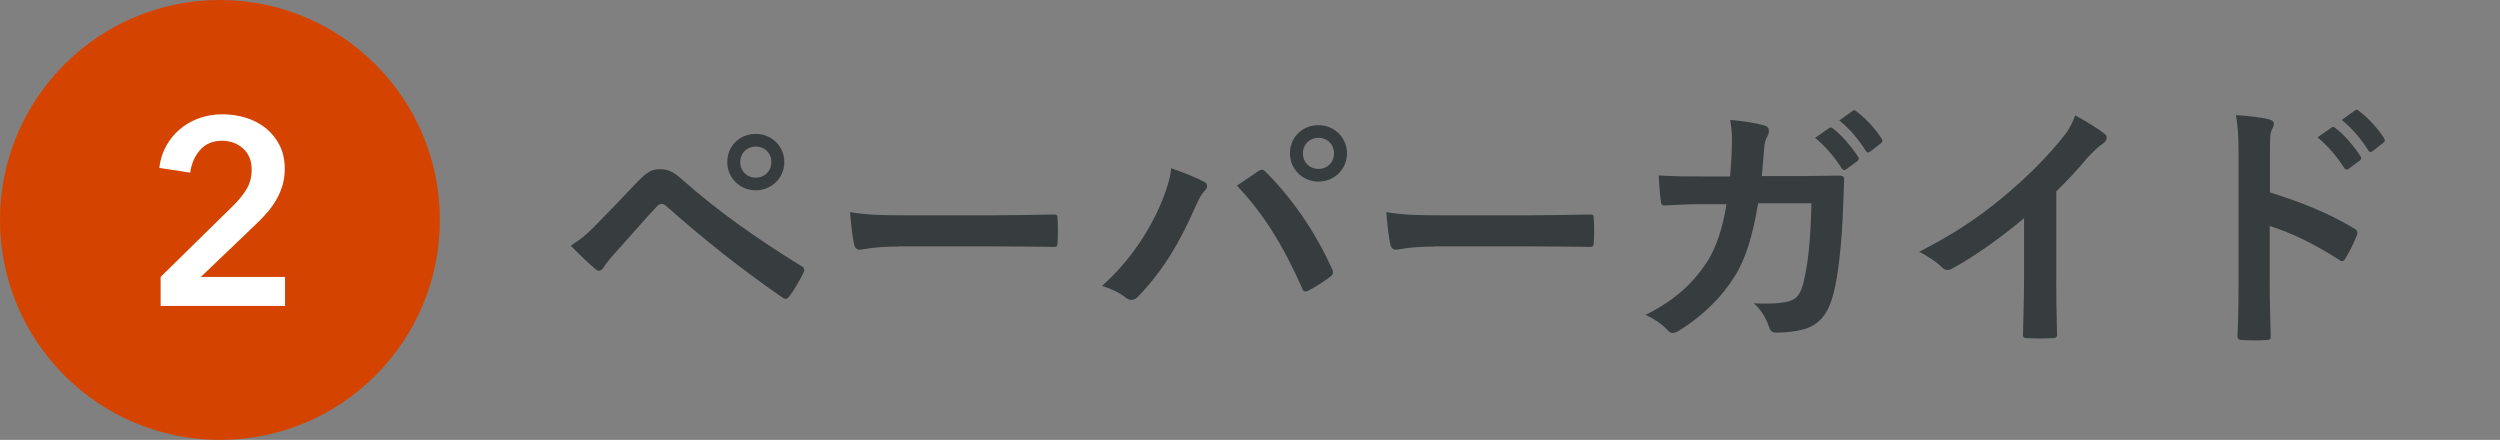
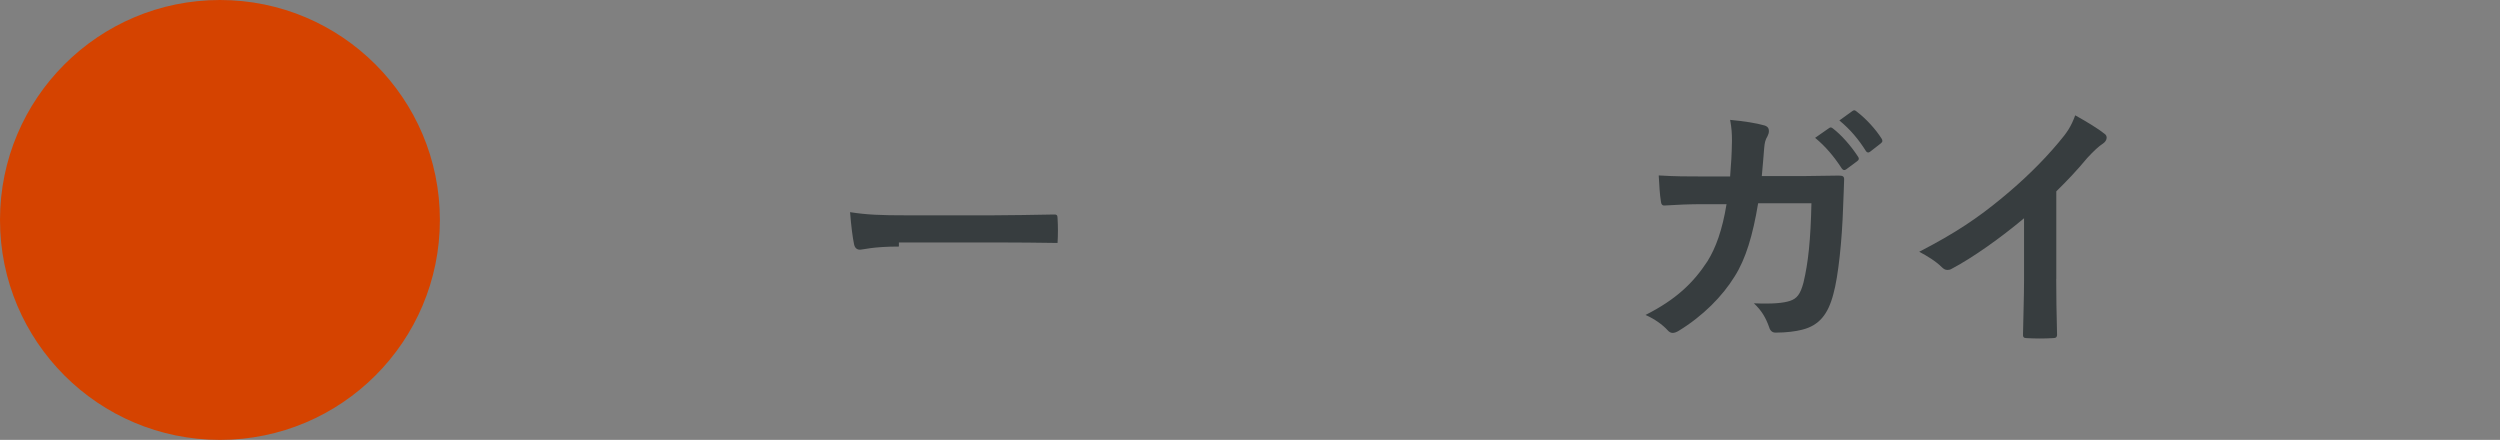
<svg xmlns="http://www.w3.org/2000/svg" version="1.1" id="レイヤー_1" x="0px" y="0px" viewBox="0 0 341 60" style="enable-background:new 0 0 341 60;" xml:space="preserve">
  <rect x="0" y="0" width="341" height="60" fill="#808080" stroke="none" />
  <style type="text/css">
	.st0{fill:#373D3F;}
	.st1{fill:#D54300;}
	.st2{fill:#FFFFFF;}
</style>
  <g>
    <g>
      <g>
-         <path class="st0" d="M81.54,30.43c1.76-1.8,3.53-3.64,5.22-5.44c1.44-1.51,2.12-1.91,3.24-1.91s1.8,0.29,3.13,1.48     c4.57,4.07,10.08,7.99,16.13,11.7c0.47,0.22,0.54,0.58,0.32,0.97c-0.65,1.3-1.26,2.3-1.87,3.13c-0.18,0.25-0.36,0.4-0.54,0.4     c-0.14,0-0.25-0.04-0.4-0.14c-5.72-3.96-10.76-7.96-15.95-12.56c-0.22-0.18-0.4-0.25-0.58-0.25c-0.25,0-0.4,0.11-0.58,0.29     c-1.76,1.84-3.38,3.78-5.87,6.52c-0.97,1.08-1.26,1.55-1.44,1.84s-0.4,0.47-0.65,0.47c-0.14,0-0.32-0.07-0.5-0.25     c-0.97-0.79-2.05-1.84-3.35-3.17C79.3,32.58,80.17,31.87,81.54,30.43z M106.98,22.11c0,2.16-1.73,3.85-3.89,3.85     c-2.16,0-3.89-1.69-3.89-3.85c0-2.23,1.73-3.85,3.89-3.85C105.26,18.26,106.98,19.95,106.98,22.11z M100.97,22.11     c0,1.22,0.9,2.12,2.12,2.12s2.12-0.9,2.12-2.12s-0.9-2.12-2.12-2.12S100.97,20.89,100.97,22.11z" />
-         <path class="st0" d="M122.61,33.63c-3.56,0-4.93,0.43-5.29,0.43c-0.43,0-0.72-0.22-0.83-0.76c-0.18-0.83-0.4-2.52-0.54-4.36     c2.34,0.36,4.14,0.43,7.78,0.43h11.59c2.74,0,5.51-0.07,8.28-0.11c0.54-0.04,0.65,0.07,0.65,0.5c0.07,1.08,0.07,2.3,0,3.38     c0,0.43-0.14,0.58-0.65,0.54c-2.7-0.04-5.36-0.07-8.03-0.07H122.61z" />
-         <path class="st0" d="M158.13,28.27c0.97-2.2,1.51-4.03,1.62-5.33c1.84,0.65,3.46,1.3,4.46,1.84c0.32,0.14,0.43,0.36,0.43,0.58     c0,0.25-0.14,0.5-0.36,0.72c-0.4,0.4-0.68,0.9-1.26,2.2c-2.12,4.79-4.25,8.46-7.7,12.09c-0.32,0.36-0.65,0.54-1.01,0.54     c-0.29,0-0.54-0.11-0.83-0.36c-0.72-0.58-1.87-1.15-3.17-1.55C154.1,35.64,156.7,31.54,158.13,28.27z M171.6,23.37     c0.18-0.14,0.36-0.22,0.5-0.22c0.18,0,0.32,0.07,0.54,0.29c3.92,3.92,6.95,8.6,9.04,13.21c0.11,0.18,0.14,0.32,0.14,0.5     c0,0.22-0.11,0.4-0.36,0.58c-0.68,0.54-1.84,1.3-2.99,1.91c-0.47,0.22-0.72,0.14-0.86-0.32c-2.66-6.01-5.33-10.22-8.89-14     C170.01,24.45,170.99,23.77,171.6,23.37z M183.73,20.92c0,2.16-1.73,3.85-3.89,3.85c-2.16,0-3.89-1.69-3.89-3.85     c0-2.23,1.73-3.85,3.89-3.85C182,17.07,183.73,18.76,183.73,20.92z M177.72,20.92c0,1.22,0.9,2.12,2.12,2.12     c1.22,0,2.12-0.9,2.12-2.12c0-1.22-0.9-2.12-2.12-2.12C178.62,18.8,177.72,19.7,177.72,20.92z" />
-         <path class="st0" d="M195.75,33.63c-3.56,0-4.93,0.43-5.29,0.43c-0.43,0-0.72-0.22-0.83-0.76c-0.18-0.83-0.4-2.52-0.54-4.36     c2.34,0.36,4.14,0.43,7.78,0.43h11.59c2.74,0,5.51-0.07,8.28-0.11c0.54-0.04,0.65,0.07,0.65,0.5c0.07,1.08,0.07,2.3,0,3.38     c0,0.43-0.14,0.58-0.65,0.54c-2.7-0.04-5.36-0.07-8.03-0.07H195.75z" />
+         <path class="st0" d="M122.61,33.63c-3.56,0-4.93,0.43-5.29,0.43c-0.43,0-0.72-0.22-0.83-0.76c-0.18-0.83-0.4-2.52-0.54-4.36     c2.34,0.36,4.14,0.43,7.78,0.43h11.59c2.74,0,5.51-0.07,8.28-0.11c0.54-0.04,0.65,0.07,0.65,0.5c0.07,1.08,0.07,2.3,0,3.38     c-2.7-0.04-5.36-0.07-8.03-0.07H122.61z" />
        <path class="st0" d="M235.99,24.05c0.14-1.76,0.22-2.92,0.25-4.86c0-0.94-0.04-1.69-0.25-2.84c1.91,0.18,3.53,0.43,4.68,0.76     c0.47,0.14,0.61,0.43,0.61,0.76c0,0.22-0.07,0.47-0.18,0.68c-0.32,0.54-0.4,0.9-0.47,1.69c-0.11,1.15-0.14,2.02-0.32,3.78h5.47     c1.66,0,3.35-0.07,5-0.07c0.58,0,0.76,0.11,0.76,0.5c0,0.47-0.07,1.91-0.14,3.82c-0.14,4.43-0.65,9.43-1.33,11.84     c-0.72,2.77-1.94,4.28-4.25,4.86c-0.83,0.22-2.12,0.4-3.64,0.4c-0.43,0-0.72-0.25-0.86-0.72c-0.47-1.33-1.04-2.3-2.09-3.28     c2.66,0.11,4-0.04,4.9-0.32c0.97-0.32,1.44-0.9,1.87-2.52c0.65-2.74,0.97-5.8,1.08-10.8h-7.27c-0.72,4.36-1.69,7.59-3.2,9.97     c-1.66,2.7-4.32,5.4-7.63,7.42c-0.29,0.18-0.58,0.29-0.83,0.29c-0.22,0-0.47-0.11-0.68-0.36c-0.72-0.79-1.8-1.55-3.02-2.09     c4.14-2.09,6.52-4.36,8.46-7.34c1.12-1.8,2.02-4.25,2.59-7.77h-3.24c-1.76,0-3.49,0.07-5.18,0.18c-0.36,0.04-0.5-0.18-0.54-0.61     c-0.14-0.86-0.22-2.16-0.29-3.49c2.27,0.14,3.89,0.14,5.98,0.14H235.99z M249.49,17.47c0.18-0.14,0.32-0.11,0.54,0.07     c1.12,0.86,2.41,2.3,3.42,3.85c0.14,0.22,0.14,0.4-0.11,0.58l-1.51,1.12c-0.25,0.18-0.43,0.14-0.61-0.11     c-1.08-1.66-2.23-3.02-3.64-4.18L249.49,17.47z M252.69,15.13c0.22-0.14,0.32-0.11,0.54,0.07c1.33,1.01,2.63,2.45,3.42,3.71     c0.14,0.22,0.18,0.43-0.11,0.65l-1.44,1.12c-0.29,0.22-0.47,0.11-0.61-0.11c-0.97-1.55-2.12-2.92-3.6-4.14L252.69,15.13z" />
        <path class="st0" d="M280.47,38.02c0,2.48,0.04,4.61,0.11,7.49c0.04,0.47-0.14,0.61-0.54,0.61c-1.15,0.07-2.45,0.07-3.6,0     c-0.4,0-0.54-0.14-0.5-0.58c0.04-2.59,0.14-4.93,0.14-7.38v-8.39c-3.17,2.66-7.02,5.4-9.9,6.91c-0.18,0.11-0.36,0.14-0.54,0.14     c-0.29,0-0.5-0.11-0.76-0.36c-0.83-0.83-2.02-1.55-3.1-2.12c4.97-2.56,8.03-4.64,11.34-7.38c2.84-2.34,5.44-4.86,7.67-7.52     c1.22-1.44,1.69-2.16,2.27-3.71c1.62,0.9,3.2,1.87,4,2.52c0.22,0.14,0.29,0.36,0.29,0.54c0,0.29-0.22,0.61-0.5,0.79     c-0.61,0.4-1.19,0.94-2.16,1.98c-1.4,1.69-2.74,3.1-4.21,4.54V38.02z" />
-         <path class="st0" d="M309.63,26.25c4.39,1.37,7.88,2.77,11.45,4.9c0.4,0.22,0.58,0.47,0.4,0.94c-0.47,1.19-1.04,2.3-1.55,3.13     c-0.14,0.25-0.29,0.4-0.47,0.4c-0.11,0-0.25-0.04-0.4-0.18c-3.31-2.12-6.55-3.71-9.47-4.61v7.96c0,2.34,0.07,4.46,0.14,7.05     c0.04,0.43-0.14,0.54-0.65,0.54c-1.04,0.07-2.16,0.07-3.2,0c-0.5,0-0.68-0.11-0.68-0.54c0.11-2.66,0.14-4.79,0.14-7.09V21.03     c0-2.7-0.11-3.89-0.36-5.33c1.66,0.11,3.46,0.29,4.5,0.58c0.5,0.11,0.68,0.32,0.68,0.61c0,0.22-0.11,0.5-0.29,0.83     c-0.25,0.47-0.25,1.37-0.25,3.38V26.25z M318.02,17.4c0.18-0.14,0.32-0.11,0.54,0.07c1.12,0.86,2.41,2.3,3.42,3.85     c0.14,0.22,0.14,0.4-0.11,0.58l-1.51,1.12c-0.25,0.18-0.43,0.14-0.61-0.11c-1.08-1.66-2.23-3.02-3.64-4.18L318.02,17.4z      M321.22,15.06c0.22-0.14,0.32-0.11,0.54,0.07c1.33,1.01,2.63,2.45,3.42,3.71c0.14,0.22,0.18,0.43-0.11,0.65l-1.44,1.12     c-0.29,0.22-0.47,0.11-0.61-0.11c-0.97-1.55-2.12-2.92-3.6-4.14L321.22,15.06z" />
      </g>
    </g>
    <g>
      <circle class="st1" cx="30" cy="30" r="30" />
      <g>
-         <path class="st2" d="M21.91,37.77l9.83-9.65c0.79-0.77,1.42-1.54,1.89-2.32s0.7-1.67,0.7-2.68c0-1.2-0.39-2.15-1.17-2.86     c-0.78-0.71-1.75-1.06-2.9-1.06c-1.22,0-2.21,0.41-2.95,1.24c-0.74,0.83-1.2,1.87-1.37,3.11l-4.21-0.65     c0.12-1.06,0.42-2.03,0.9-2.92c0.48-0.89,1.09-1.66,1.84-2.3c0.74-0.65,1.61-1.16,2.61-1.53c1-0.37,2.08-0.56,3.26-0.56     c1.1,0,2.17,0.16,3.19,0.47s1.93,0.79,2.72,1.42s1.42,1.42,1.89,2.34s0.7,2,0.7,3.22c0,0.82-0.11,1.58-0.32,2.29     c-0.22,0.71-0.51,1.37-0.88,2c-0.37,0.62-0.8,1.22-1.3,1.78c-0.49,0.56-1.03,1.11-1.6,1.64l-7.34,7.02h11.48v3.96H21.91V37.77z" />
-       </g>
+         </g>
    </g>
  </g>
</svg>